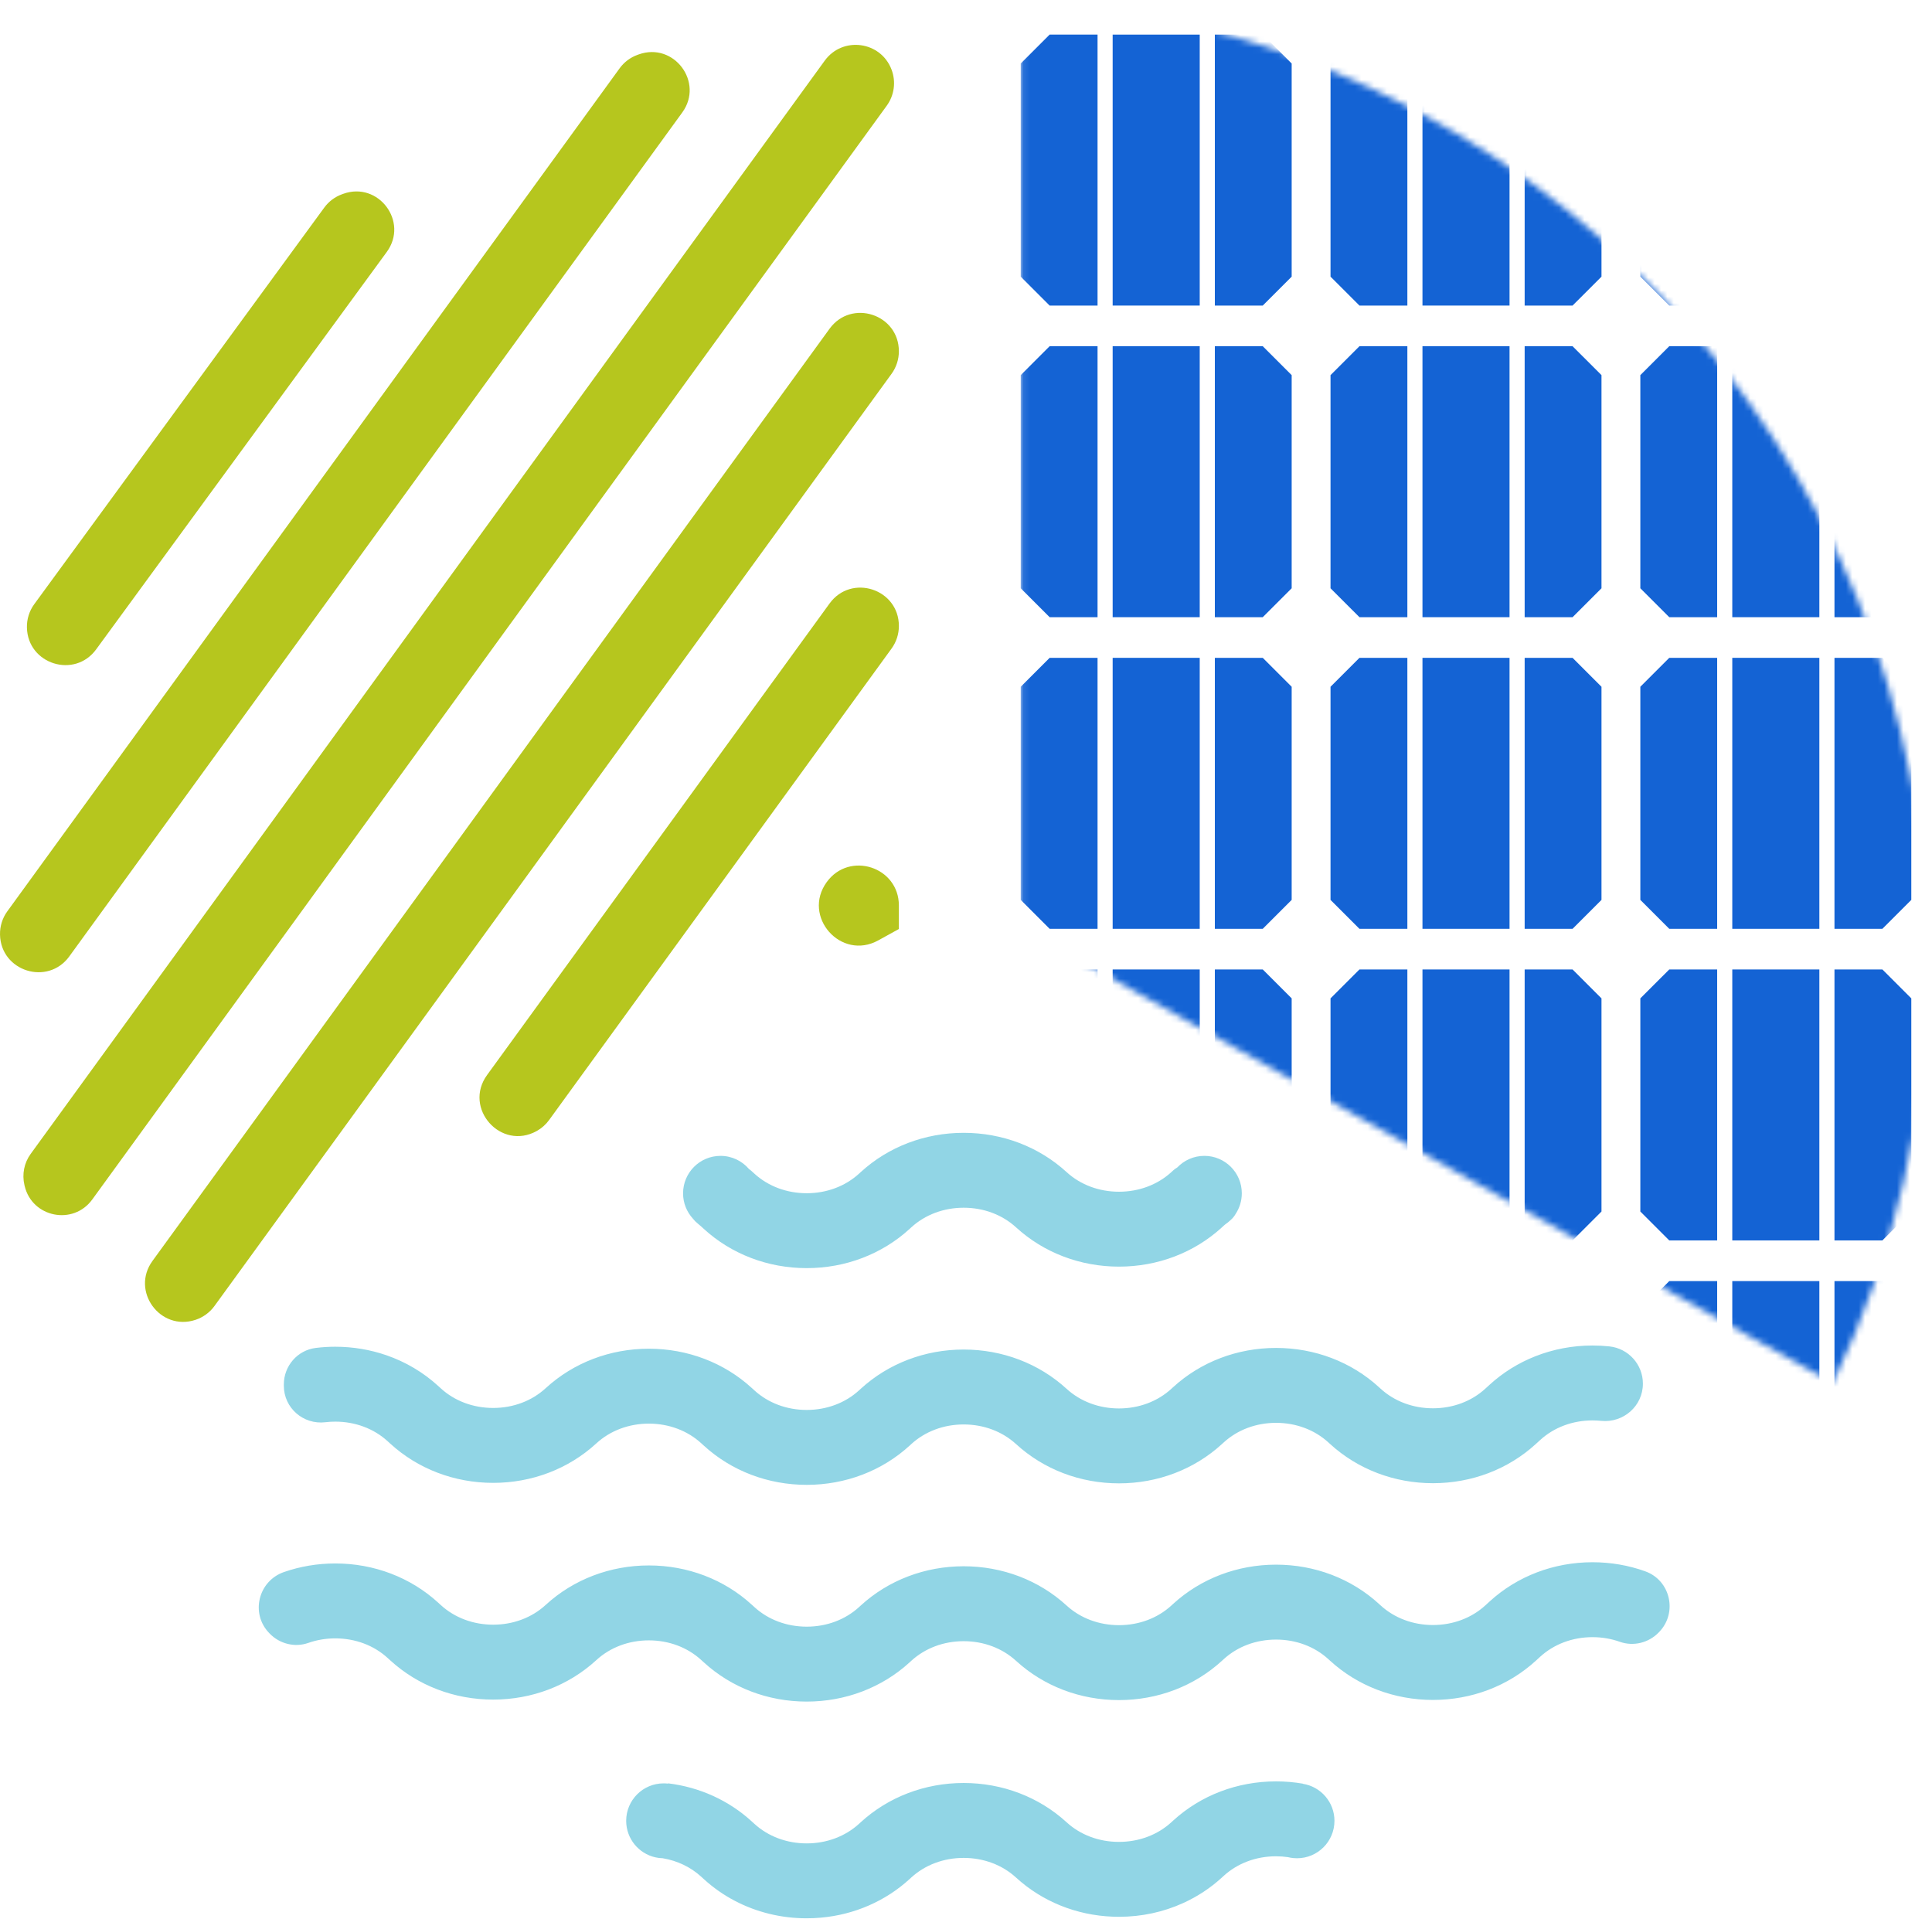
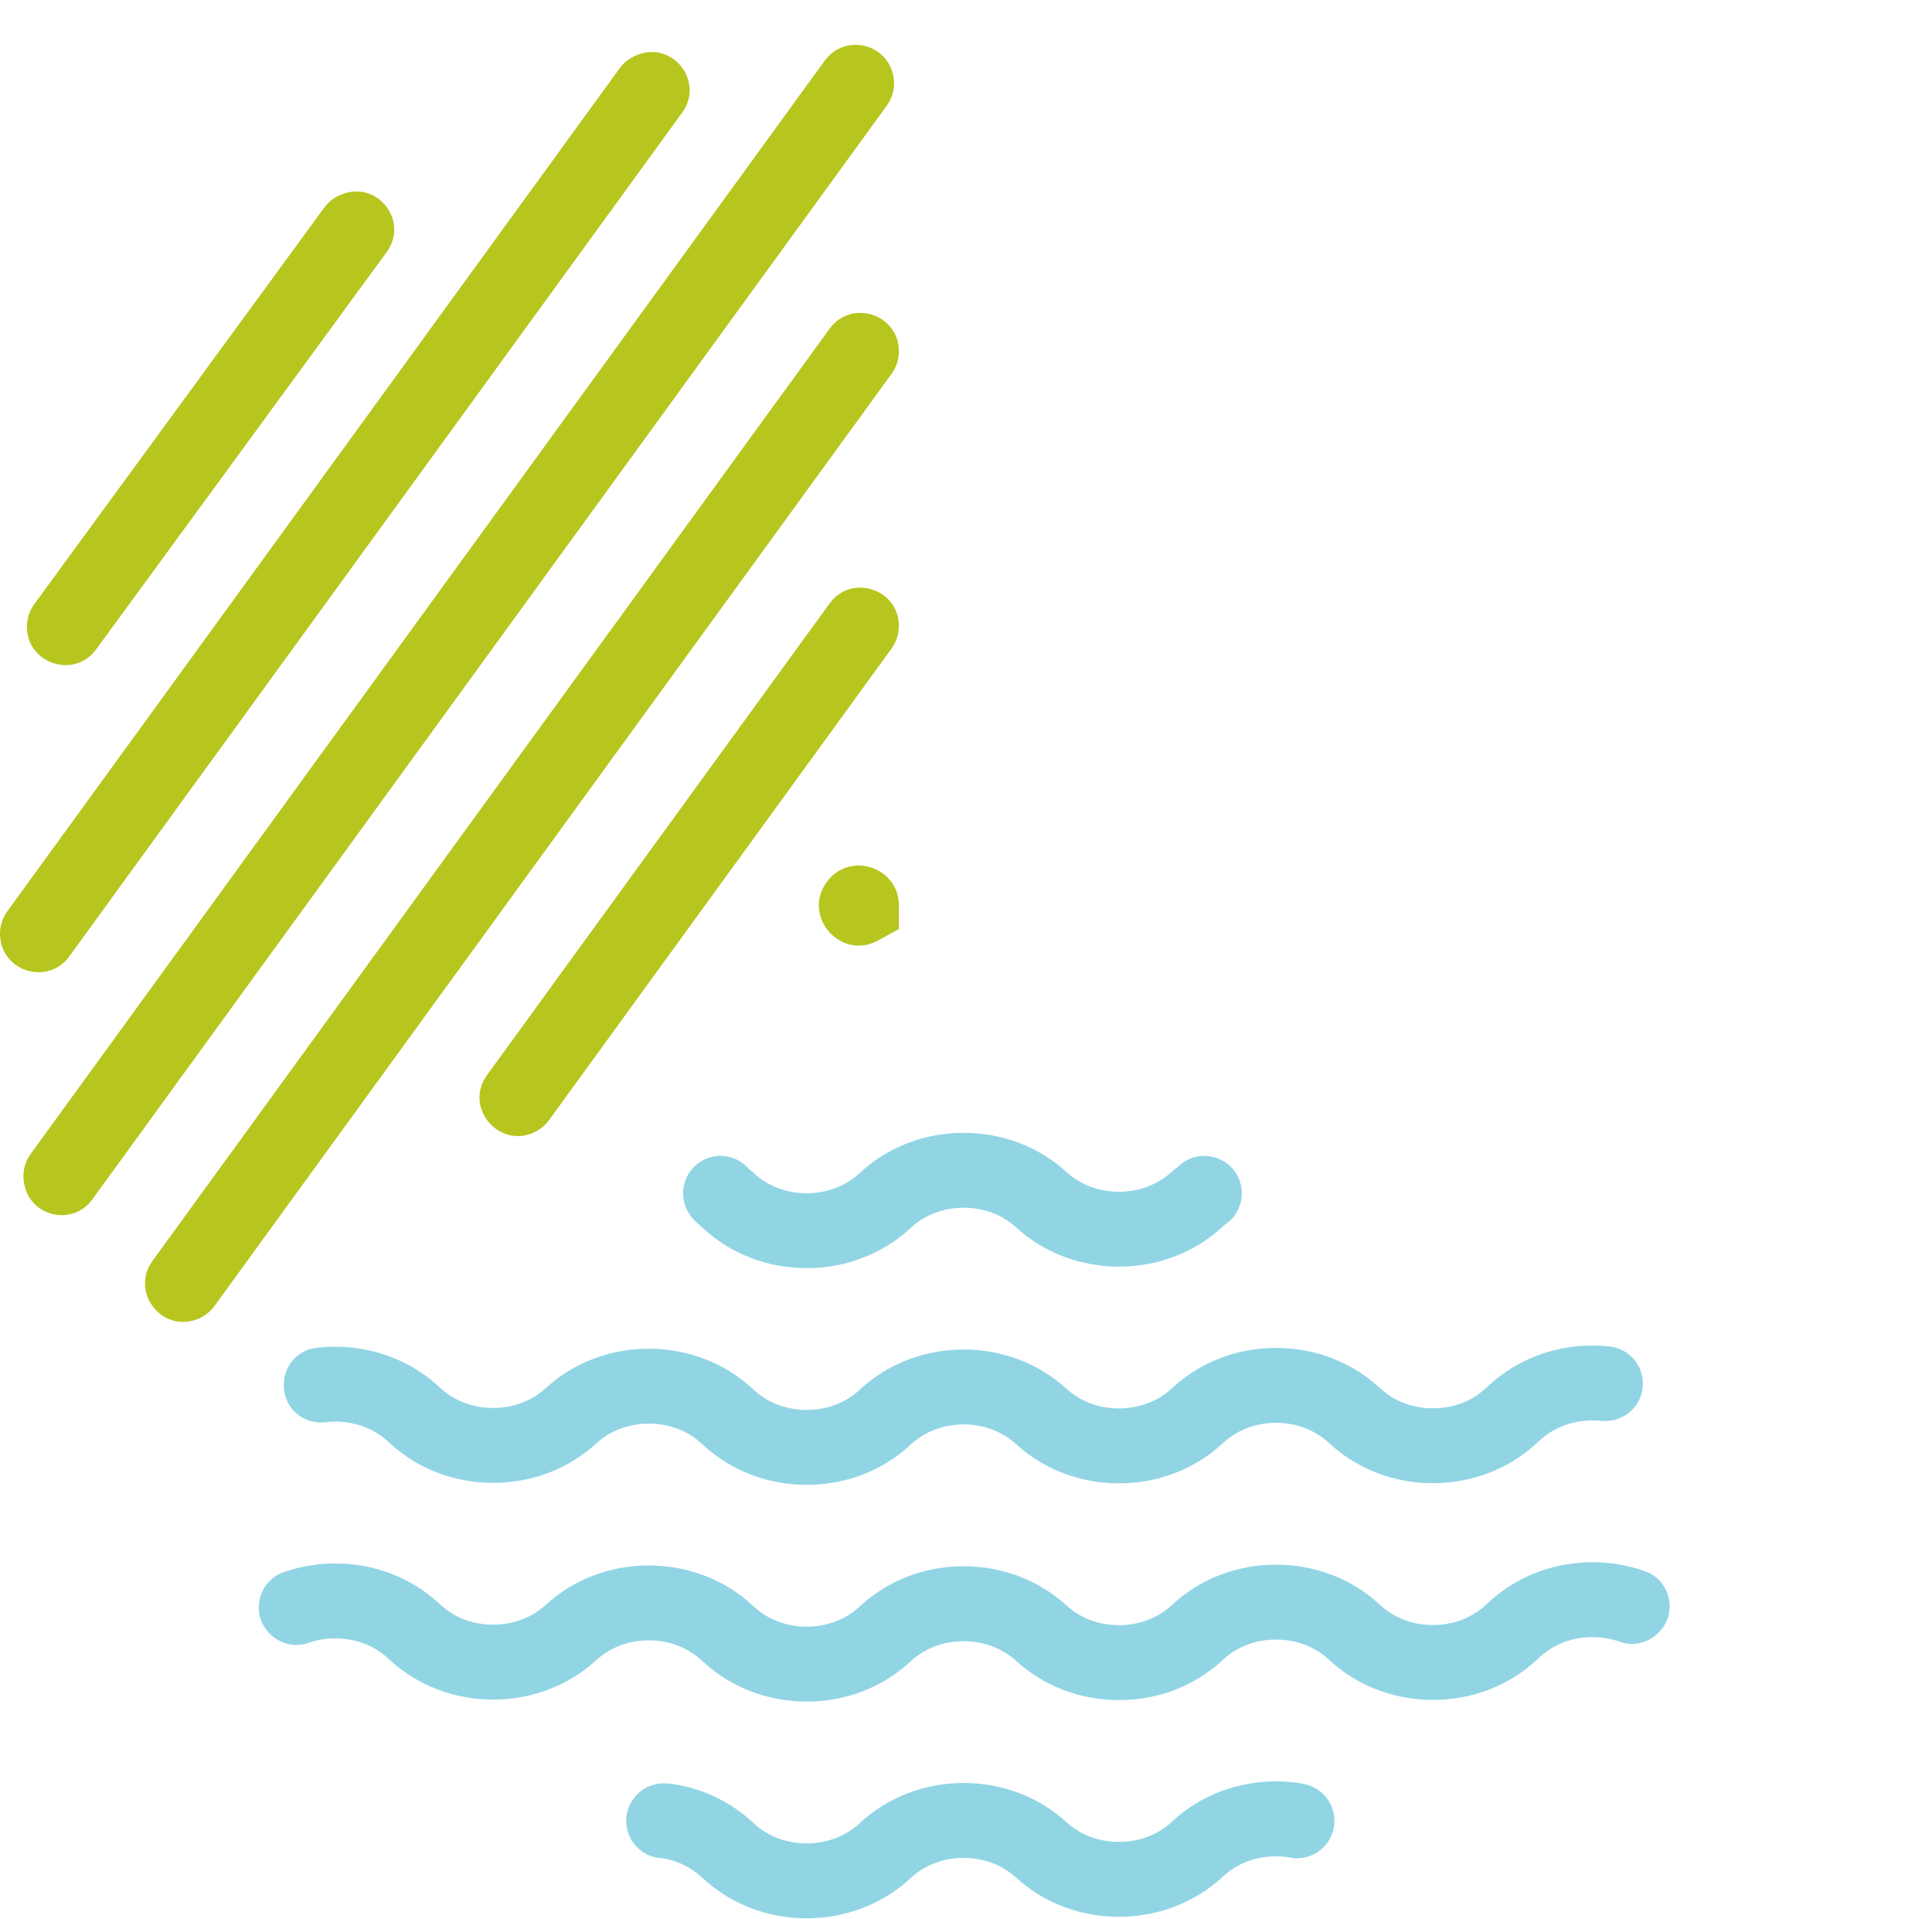
<svg xmlns="http://www.w3.org/2000/svg" width="303" height="301" viewBox="0 0 303 301" fill="none">
  <mask id="mask0_319_13" style="mask-type:luminance" maskUnits="userSpaceOnUse" x="160" y="0" width="143" height="217">
-     <path d="M160.082 145.403C174.846 153.687 189.773 162.086 204.256 170.237C231.467 185.549 259.57 201.363 287.427 216.881C297.058 196.98 302.458 174.65 302.458 151.057C302.458 70.488 239.49 4.63 160.084 0V145.405L160.082 145.403Z" fill="white" />
-   </mask>
+     </mask>
  <g mask="url(#mask0_319_13)">
    <path d="M285.334 103.163H271.678V145.657H285.334V103.163Z" fill="#1463D4" />
    <path d="M287.705 103.163V145.657H295.218L299.754 141.123V107.698L295.218 103.163H287.705Z" fill="#1463D4" />
    <path d="M257.258 107.698V141.123L261.794 145.657H269.307V103.163H261.794L257.258 107.698Z" fill="#1463D4" />
    <path d="M236.745 103.163H223.089V145.657H236.745V103.163Z" fill="#1463D4" />
    <path d="M239.116 103.163V145.657H246.629L251.165 141.123V107.698L246.629 103.163H239.116Z" fill="#1463D4" />
    <path d="M208.669 107.698V141.123L213.205 145.657H220.72V103.163H213.205L208.669 107.698Z" fill="#1463D4" />
    <path d="M188.156 103.163H174.5V145.657H188.156V103.163Z" fill="#1463D4" />
    <path d="M190.527 103.163V145.657H198.04L202.576 141.123V107.698L198.04 103.163H190.527Z" fill="#1463D4" />
    <path d="M160.082 107.698V141.123L164.617 145.657H172.131V103.163H164.617L160.082 107.698Z" fill="#1463D4" />
    <path d="M285.334 152.032H271.678V194.526H285.334V152.032Z" fill="#1463D4" />
    <path d="M287.705 152.032V194.526H295.218L299.754 189.992V156.566L295.218 152.032H287.705Z" fill="#1463D4" />
    <path d="M257.258 156.566V189.992L261.794 194.526H269.307V152.032H261.794L257.258 156.566Z" fill="#1463D4" />
    <path d="M236.745 152.032H223.089V194.526H236.745V152.032Z" fill="#1463D4" />
    <path d="M239.116 152.032V194.526H246.629L251.165 189.992V156.566L246.629 152.032H239.116Z" fill="#1463D4" />
    <path d="M208.669 156.566V189.992L213.205 194.526H220.72V152.032H213.205L208.669 156.566Z" fill="#1463D4" />
    <path d="M188.156 152.032H174.5V194.526H188.156V152.032Z" fill="#1463D4" />
    <path d="M190.527 152.032V194.526H198.04L202.576 189.992V156.566L198.04 152.032H190.527Z" fill="#1463D4" />
    <path d="M160.082 156.566V189.992L164.617 194.526H172.131V152.032H164.617L160.082 156.566Z" fill="#1463D4" />
    <path d="M285.334 200.901H271.678V243.395H285.334V200.901Z" fill="#1463D4" />
    <path d="M287.705 200.901V243.395H295.218L299.754 238.86V205.435L295.218 200.901H287.705Z" fill="#1463D4" />
    <path d="M257.258 205.435V238.86L261.794 243.395H269.307V200.901H261.794L257.258 205.435Z" fill="#1463D4" />
    <path d="M236.745 200.901H223.089V243.395H236.745V200.901Z" fill="#1463D4" />
    <path d="M239.116 200.901V243.395H246.629L251.165 238.86V205.435L246.629 200.901H239.116Z" fill="#1463D4" />
    <path d="M208.669 205.435V238.86L213.205 243.395H220.72V200.901H213.205L208.669 205.435Z" fill="#1463D4" />
    <path d="M188.156 200.901H174.5V243.395H188.156V200.901Z" fill="#1463D4" />
    <path d="M190.527 200.901V243.395H198.04L202.576 238.86V205.435L198.04 200.901H190.527Z" fill="#1463D4" />
    <path d="M160.082 205.435V238.86L164.617 243.395H172.131V200.901H164.617L160.082 205.435Z" fill="#1463D4" />
    <path d="M285.334 54.294H271.678V96.788H285.334V54.294Z" fill="#1463D4" />
    <path d="M287.705 54.294V96.788H295.218L299.754 92.254V58.828L295.218 54.294H287.705Z" fill="#1463D4" />
    <path d="M257.258 58.828V92.254L261.794 96.788H269.307V54.294H261.794L257.258 58.828Z" fill="#1463D4" />
    <path d="M236.745 54.294H223.089V96.788H236.745V54.294Z" fill="#1463D4" />
    <path d="M239.116 54.294V96.788H246.629L251.165 92.254V58.828L246.629 54.294H239.116Z" fill="#1463D4" />
    <path d="M208.669 58.828V92.254L213.205 96.788H220.72V54.294H213.205L208.669 58.828Z" fill="#1463D4" />
    <path d="M188.156 54.294H174.5V96.788H188.156V54.294Z" fill="#1463D4" />
    <path d="M190.527 54.294V96.788H198.04L202.576 92.254V58.828L198.04 54.294H190.527Z" fill="#1463D4" />
    <path d="M160.082 58.828V92.254L164.617 96.788H172.131V54.294H164.617L160.082 58.828Z" fill="#1463D4" />
    <path d="M285.334 5.425H271.678V47.919H285.334V5.425Z" fill="#1463D4" />
    <path d="M287.705 5.425V47.919H295.218L299.754 43.385V9.96L295.218 5.425H287.705Z" fill="#1463D4" />
    <path d="M257.258 9.96V43.385L261.794 47.919H269.307V5.425H261.794L257.258 9.96Z" fill="#1463D4" />
    <path d="M236.745 5.425H223.089V47.919H236.745V5.425Z" fill="#1463D4" />
    <path d="M239.116 5.425V47.919H246.629L251.165 43.385V9.96L246.629 5.425H239.116Z" fill="#1463D4" />
    <path d="M208.669 9.96V43.385L213.205 47.919H220.72V5.425H213.205L208.669 9.96Z" fill="#1463D4" />
    <path d="M188.156 5.425H174.5V47.919H188.156V5.425Z" fill="#1463D4" />
    <path d="M190.527 5.425V47.919H198.04L202.576 43.385V9.96L198.04 5.425H190.527Z" fill="#1463D4" />
    <path d="M160.082 9.96V43.385L164.617 47.919H172.131V5.425H164.617L160.082 9.96Z" fill="#1463D4" />
  </g>
  <path d="M86.116 175.646L139.827 101.704C140.573 100.679 140.974 99.441 140.974 98.172C140.974 92.35 133.522 89.93 130.102 94.64L76.391 168.582C72.6 173.802 78.574 180.514 84.199 177.353C84.955 176.929 85.609 176.347 86.118 175.646H86.116Z" fill="#B6C61E" />
  <path d="M140.972 145.688V142C140.972 135.944 133.221 133.426 129.661 138.325C125.732 143.732 131.891 150.703 137.743 147.47C138.82 146.875 139.897 146.282 140.972 145.688Z" fill="#B6C61E" />
  <path d="M129.341 9.515L4.808 180.958C3.786 182.364 3.435 184.145 3.833 185.837C3.844 185.888 3.856 185.937 3.868 185.988C5.039 190.935 11.486 192.216 14.472 188.102L139.068 16.579C140.257 14.943 140.542 12.818 139.828 10.925C138.138 6.449 132.153 5.645 129.341 9.515Z" fill="#B6C61E" />
  <path d="M33.638 204.805L139.825 58.621C140.571 57.595 140.972 56.358 140.972 55.089C140.972 49.266 133.52 46.846 130.1 51.557L23.913 197.741C20.483 202.463 25.118 208.809 30.66 206.98C31.857 206.585 32.898 205.825 33.64 204.805H33.638Z" fill="#B6C61E" />
  <path d="M10.872 149.978L107 17.64C110.442 12.902 105.692 6.561 100.179 8.532C100.116 8.554 100.056 8.577 99.993 8.599C98.865 9.004 97.884 9.738 97.18 10.708L1.147 142.914C0.374 143.977 -0.028 145.266 0.002 146.581C0.131 152.334 7.49 154.636 10.874 149.98L10.872 149.978Z" fill="#B6C61E" />
  <path d="M15.094 101.816L60.668 39.498C64.11 34.76 59.36 28.419 53.847 30.39C53.784 30.412 53.724 30.435 53.661 30.457C52.533 30.862 51.552 31.596 50.847 32.566L5.368 94.752C4.594 95.815 4.193 97.103 4.222 98.419C4.351 104.171 11.711 106.474 15.094 101.818V101.816Z" fill="#B6C61E" />
  <path d="M51.029 223.035C51.541 222.974 52.061 222.943 52.588 222.943C55.717 222.943 58.634 224.036 60.801 226.021L61.201 226.385C65.54 230.358 71.274 232.545 77.346 232.545C83.417 232.545 89.152 230.358 93.492 226.383L93.549 226.332C95.716 224.349 98.634 223.254 101.762 223.254C104.891 223.254 107.808 224.347 109.976 226.332L110.375 226.696C114.714 230.669 120.449 232.856 126.52 232.856C132.591 232.856 138.326 230.669 142.665 226.696L142.921 226.461C145.089 224.478 148.006 223.384 151.135 223.384C154.263 223.384 157.181 224.476 159.348 226.461C163.687 230.434 169.421 232.621 175.493 232.621C181.564 232.621 187.299 230.434 191.637 226.461L191.914 226.209C194.081 224.226 196.998 223.131 200.127 223.131C203.256 223.131 206.173 224.224 208.34 226.209L208.591 226.438C212.93 230.411 218.664 232.597 224.736 232.597C230.807 232.597 236.542 230.411 240.88 226.438L241.546 225.829C243.713 223.846 246.631 222.751 249.759 222.751C250.21 222.751 250.656 222.775 251.097 222.818C254.595 223.174 257.66 220.502 257.66 216.985C257.66 213.98 255.39 211.46 252.401 211.143C251.529 211.051 250.648 211.004 249.759 211.004C246.631 211.004 243.594 211.585 240.788 212.692C238.149 213.733 235.717 215.237 233.613 217.163L232.947 217.772C230.78 219.756 227.862 220.85 224.734 220.85C221.605 220.85 218.688 219.758 216.52 217.772L216.27 217.543C211.931 213.571 206.196 211.384 200.125 211.384C194.054 211.384 188.319 213.571 183.98 217.543L183.704 217.796C181.537 219.779 178.619 220.874 175.491 220.874C172.362 220.874 169.445 219.781 167.277 217.796C162.939 213.823 157.204 211.636 151.133 211.636C145.061 211.636 139.327 213.823 134.988 217.796L134.731 218.031C132.564 220.014 129.647 221.109 126.518 221.109C123.389 221.109 120.472 220.016 118.305 218.031L117.905 217.667C113.567 213.694 107.832 211.507 101.76 211.507C95.689 211.507 89.954 213.694 85.614 217.669L85.557 217.719C83.39 219.703 80.472 220.797 77.344 220.797C74.215 220.797 71.298 219.705 69.13 217.719L68.731 217.355C66.376 215.2 63.609 213.571 60.6 212.531C58.066 211.656 55.36 211.196 52.584 211.196C51.552 211.196 50.532 211.258 49.526 211.384C46.656 211.738 44.516 214.207 44.516 217.101V217.32C44.516 220.799 47.57 223.448 51.026 223.037L51.029 223.035Z" fill="#91D5E5" />
  <path d="M258.043 246.42C255.433 245.482 252.634 244.991 249.759 244.991C243.686 244.991 237.953 247.178 233.615 251.15L232.949 251.759C230.782 253.743 227.864 254.837 224.736 254.837C221.607 254.837 218.69 253.744 216.522 251.759L216.272 251.53C211.933 247.558 206.198 245.371 200.127 245.371C194.055 245.371 188.321 247.558 183.982 251.53L183.706 251.783C181.539 253.766 178.621 254.86 175.493 254.86C172.364 254.86 169.447 253.768 167.279 251.783C162.941 247.81 157.206 245.623 151.134 245.623C145.063 245.623 139.328 247.81 134.99 251.783L134.733 252.018C132.566 254.001 129.649 255.095 126.52 255.095C123.391 255.095 120.474 254.003 118.307 252.018L117.907 251.653C113.568 247.681 107.834 245.494 101.762 245.494C95.691 245.494 89.956 247.681 85.616 251.655L85.559 251.706C83.391 253.69 80.474 254.784 77.346 254.784C74.217 254.784 71.299 253.692 69.132 251.706L68.733 251.342C64.394 247.37 58.659 245.183 52.588 245.183C49.796 245.183 47.075 245.645 44.529 246.532C40.51 247.93 39.249 253.016 42.203 256.08C42.235 256.114 42.266 256.147 42.297 256.178C43.858 257.793 46.229 258.391 48.347 257.645C49.675 257.177 51.106 256.932 52.586 256.932C55.715 256.932 58.632 258.024 60.799 260.01L61.199 260.374C65.537 264.346 71.272 266.533 77.344 266.533C83.415 266.533 89.15 264.346 93.49 260.372L93.547 260.321C95.714 258.338 98.632 257.243 101.76 257.243C104.889 257.243 107.806 258.336 109.974 260.321L110.373 260.685C114.712 264.658 120.447 266.845 126.518 266.845C132.589 266.845 138.324 264.658 142.663 260.685L142.919 260.45C145.087 258.467 148.004 257.372 151.133 257.372C154.261 257.372 157.179 258.465 159.346 260.45C163.685 264.423 169.419 266.61 175.491 266.61C181.562 266.61 187.297 264.423 191.635 260.45L191.912 260.198C194.079 258.214 196.996 257.12 200.125 257.12C203.254 257.12 206.171 258.212 208.338 260.198L208.589 260.427C212.928 264.399 218.662 266.586 224.734 266.586C230.805 266.586 236.54 264.399 240.878 260.427L241.544 259.818C243.711 257.835 246.629 256.74 249.757 256.74C251.253 256.74 252.7 256.991 254.041 257.468C256.177 258.23 258.572 257.631 260.146 255.996L260.228 255.912C263.13 252.895 261.982 247.838 258.041 246.422L258.043 246.42Z" fill="#91D5E5" />
  <path d="M109.418 191.867C109.608 192.02 109.794 192.179 109.976 192.345L110.375 192.709C114.714 196.682 120.448 198.869 126.52 198.869C132.591 198.869 138.326 196.682 142.665 192.709L142.921 192.474C145.089 190.491 148.006 189.397 151.134 189.397C154.263 189.397 157.18 190.489 159.348 192.474C163.687 196.447 169.421 198.634 175.493 198.634C181.564 198.634 187.299 196.447 191.637 192.474L191.913 192.222C191.99 192.153 192.068 192.087 192.144 192.02C192.43 191.828 192.699 191.611 192.947 191.374C193.307 191.078 193.589 190.73 193.797 190.352C194.402 189.428 194.756 188.324 194.756 187.137C194.756 183.893 192.127 181.263 188.883 181.263C187.213 181.263 185.705 181.962 184.636 183.082C184.411 183.21 184.197 183.36 184.002 183.54L183.982 183.558L183.706 183.811C181.539 185.794 178.621 186.888 175.493 186.888C172.364 186.888 169.447 185.796 167.279 183.811C162.941 179.838 157.206 177.651 151.134 177.651C145.063 177.651 139.328 179.838 134.99 183.811L134.733 184.046C132.566 186.029 129.649 187.123 126.52 187.123C123.391 187.123 120.474 186.031 118.307 184.046L117.907 183.681C117.907 183.681 117.891 183.668 117.884 183.66C117.754 183.54 117.615 183.435 117.474 183.337C116.398 182.07 114.792 181.265 113.001 181.265C109.756 181.265 107.127 183.895 107.127 187.139C107.127 188.674 107.716 190.07 108.68 191.118C108.889 191.39 109.134 191.642 109.418 191.869V191.867Z" fill="#91D5E5" />
  <path d="M204.338 279.739V279.716C202.962 279.479 201.552 279.358 200.125 279.358C194.052 279.358 188.319 281.545 183.978 285.517L183.702 285.77C181.535 287.753 178.618 288.848 175.489 288.848C172.36 288.848 169.443 287.755 167.276 285.77C162.937 281.797 157.202 279.61 151.131 279.61C145.059 279.61 139.325 281.797 134.986 285.77L134.73 286.005C132.562 287.988 129.645 289.083 126.516 289.083C123.387 289.083 120.47 287.99 118.303 286.005L117.903 285.641C114.287 282.33 109.702 280.26 104.758 279.663C104.758 279.679 104.756 279.694 104.754 279.708C104.533 279.683 104.308 279.669 104.079 279.669C100.835 279.669 98.205 282.298 98.205 285.543C98.205 288.34 100.161 290.678 102.779 291.269C103.155 291.354 103.542 291.403 103.942 291.412C106.227 291.8 108.316 292.793 109.97 294.306L110.369 294.67C111.85 296.025 113.492 297.173 115.254 298.095C118.659 299.878 122.514 300.83 126.514 300.83C127.264 300.83 128.008 300.797 128.744 300.73C133.98 300.262 138.855 298.151 142.659 294.67L142.915 294.435C145.083 292.452 148 291.358 151.129 291.358C154.258 291.358 157.175 292.45 159.342 294.435C163.45 298.196 168.809 300.356 174.52 300.575C174.841 300.587 175.164 300.595 175.487 300.595C179.033 300.595 182.461 299.849 185.566 298.437C187.779 297.431 189.829 296.088 191.634 294.435L191.91 294.183C194.077 292.199 196.994 291.105 200.123 291.105C200.757 291.105 201.38 291.152 201.993 291.24C202.255 291.305 202.525 291.354 202.8 291.383C203.001 291.405 203.207 291.414 203.412 291.414C206.657 291.414 209.286 288.785 209.286 285.541C209.286 282.612 207.14 280.182 204.335 279.739H204.338Z" fill="#91D5E5" />
</svg>